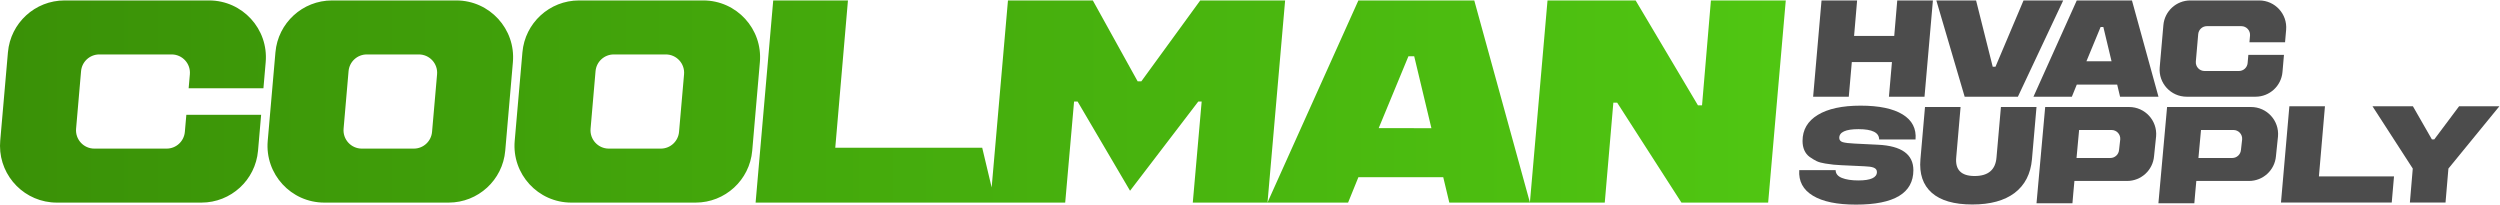
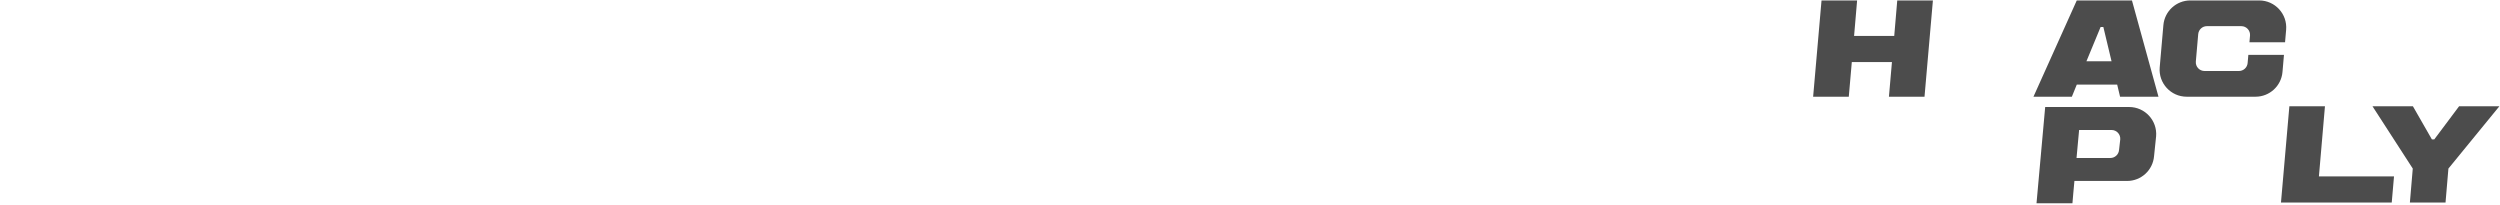
<svg xmlns="http://www.w3.org/2000/svg" version="1.1" id="svg2" xml:space="preserve" width="480" height="39.36" viewBox="0 0 480 39.36">
  <defs id="defs6">
    <clipPath clipPathUnits="userSpaceOnUse" id="clipPath18">
      <path d="M 0,29.52 H 360 V 0 H 0 Z" id="path16" />
    </clipPath>
    <linearGradient x1="0" y1="0" x2="1" y2="0" gradientUnits="userSpaceOnUse" gradientTransform="matrix(257.216,0,0,-257.216,2.69e-5,14.905)" spreadMethod="pad" id="linearGradient76">
      <stop style="stop-opacity:1;stop-color:#3a9107" offset="0" id="stop72" />
      <stop style="stop-opacity:1;stop-color:#50c612" offset="1" id="stop74" />
    </linearGradient>
  </defs>
  <g id="g10" transform="matrix(1.333,0,0,-1.333,0,39.36)">
    <g id="g12">
      <g id="g14" clip-path="url(#clipPath18)">
        <g id="g20" transform="translate(264.398,5.026)">
-           <path d="m 0,0 c 0,-0.503 0.3,-0.88 0.89,-1.122 0.599,-0.241 1.392,-0.367 2.379,-0.367 1.779,0 2.669,0.406 2.678,1.209 0,0.628 -0.638,0.783 -1.789,0.831 L 0.851,0.706 C 0.387,0.735 0,0.754 -0.3,0.783 -0.6,0.812 -0.996,0.87 -1.499,0.948 -2.002,1.025 -2.417,1.141 -2.746,1.296 -3.075,1.46 -3.414,1.663 -3.752,1.905 c -0.667,0.493 -1.015,1.286 -1.015,2.292 0,1.615 0.735,2.862 2.195,3.752 1.46,0.89 3.52,1.334 6.16,1.334 2.669,0 4.69,-0.425 6.063,-1.266 1.373,-0.842 1.992,-2.05 1.857,-3.607 H 6.266 c 0,0.996 -0.996,1.489 -2.978,1.489 -1.847,0 -2.775,-0.426 -2.766,-1.267 0,-0.3 0.174,-0.503 0.513,-0.609 C 1.373,3.926 1.954,3.858 2.756,3.82 L 6.102,3.655 C 9.496,3.491 11.188,2.273 11.198,0 c 0,-3.317 -2.756,-4.97 -8.268,-4.97 -2.717,0 -4.787,0.425 -6.208,1.286 -1.422,0.86 -2.07,2.088 -1.963,3.684 z" style="fill:#4c4c4c;fill-opacity:1;fill-rule:nonzero;stroke:none" id="path22" />
-         </g>
+           </g>
        <g id="g24" transform="translate(278.246,1.757)">
-           <path d="m 0,0 c -1.267,1.122 -1.818,2.727 -1.634,4.825 l 0.657,7.533 H 4.148 L 3.52,5.086 C 3.356,3.307 4.245,2.418 6.17,2.418 c 1.953,0 3.007,0.889 3.152,2.668 l 0.638,7.272 h 5.125 L 14.428,4.825 C 14.244,2.727 13.412,1.112 11.943,-0.01 10.473,-1.122 8.442,-1.683 5.841,-1.683 3.22,-1.683 1.276,-1.122 0,0" style="fill:#4c4c4c;fill-opacity:1;fill-rule:nonzero;stroke:none" id="path26" />
-         </g>
+           </g>
        <g id="g28" transform="translate(360,14.222)">
          <path d="m 0,0 -7.34,-8.974 -0.416,-4.893 h -5.134 l 0.416,4.893 L -18.277,0 h 5.822 l 2.737,-4.777 H -9.38 L -5.802,0 Z" style="fill:#4c4c4c;fill-opacity:1;fill-rule:nonzero;stroke:none" id="path30" />
        </g>
        <g id="g32" transform="translate(305.391,9.44)">
          <path d="m 0,0 -0.172,-1.521 c -0.057,-0.649 -0.6,-1.147 -1.251,-1.147 h -4.873 l 0.371,4.035 4.674,-0.002 C -0.515,1.365 0.064,0.734 0,0 M 1.283,4.674 -10.811,4.676 -12.06,-9.191 h 0.04 5.095 0.04 l 0.123,1.451 0.162,1.763 h 7.586 c 2.022,0 3.709,1.547 3.883,3.561 L 5.165,0.441 C 5.362,2.717 3.567,4.674 1.283,4.674" style="fill:#4c4c4c;fill-opacity:1;fill-rule:nonzero;stroke:none" id="path34" />
        </g>
        <g id="g36" transform="translate(322.949,9.44)">
-           <path d="m 0,0 -0.172,-1.521 c -0.057,-0.649 -0.6,-1.147 -1.251,-1.147 h -4.873 l 0.371,4.035 4.674,-0.002 C -0.515,1.365 0.064,0.734 0,0 M 1.283,4.674 -10.811,4.676 -12.06,-9.191 h 0.04 5.095 0.04 l 0.123,1.451 0.162,1.763 h 7.586 c 2.022,0 3.709,1.547 3.883,3.561 L 5.165,0.441 C 5.362,2.717 3.567,4.674 1.283,4.674" style="fill:#4c4c4c;fill-opacity:1;fill-rule:nonzero;stroke:none" id="path38" />
-         </g>
+           </g>
        <g id="g40" transform="translate(334.007,4.117)">
          <path d="M 0,0 0.87,10.105 H -4.255 L -5.464,-3.762 H 10.489 L 10.817,0 Z" style="fill:#4c4c4c;fill-opacity:1;fill-rule:nonzero;stroke:none" id="path42" />
        </g>
        <g id="g44" transform="translate(261.157,15.598)">
          <path d="M 0,0 1.209,13.867 H 6.334 L 5.898,8.751 h 5.783 l 0.435,5.116 h 5.135 L 16.042,0 h -5.125 l 0.435,4.99 H 5.57 L 5.135,0 Z" style="fill:#4c4c4c;fill-opacity:1;fill-rule:nonzero;stroke:none" id="path46" />
        </g>
        <g id="g48" transform="translate(278.901,29.465)">
-           <path d="M 0,0 H 5.725 L 8.123,-9.554 H 8.519 L 12.561,0 h 5.715 L 11.749,-13.867 H 4.081 Z" style="fill:#4c4c4c;fill-opacity:1;fill-rule:nonzero;stroke:none" id="path50" />
-         </g>
+           </g>
        <g id="g52" transform="translate(300.522,20.704)">
          <path d="M 0,0 H 3.616 L 2.437,4.932 H 2.04 Z M 4.845,-5.106 4.429,-3.365 H -1.392 L -2.099,-5.106 H -7.63 l 6.238,13.867 h 7.948 l 3.82,-13.867 z" style="fill:#4c4c4c;fill-opacity:1;fill-rule:nonzero;stroke:none" id="path54" />
        </g>
        <g id="g56" transform="translate(323.842,21.622)">
          <path d="m 0,0 -0.102,-1.174 c -0.057,-0.649 -0.6,-1.147 -1.252,-1.147 h -4.957 c -0.737,0 -1.315,0.631 -1.252,1.364 l 0.342,3.948 c 0.056,0.649 0.599,1.148 1.251,1.148 h 4.96 c 0.737,0 1.316,-0.631 1.252,-1.365 L 0.159,1.818 H 5.288 L 5.443,3.61 C 5.64,5.886 3.845,7.842 1.56,7.842 h -9.915 c -2.021,0 -3.706,-1.545 -3.882,-3.558 l -0.529,-6.073 c -0.199,-2.277 1.596,-4.235 3.882,-4.235 h 9.919 c 2.022,0 3.708,1.546 3.883,3.561 L 5.131,0 Z" style="fill:#4c4c4c;fill-opacity:1;fill-rule:nonzero;stroke:none" id="path58" />
        </g>
      </g>
    </g>
    <g id="g60">
      <g id="g62">
        <g id="g68">
          <g id="g70">
-             <path d="m 246.434,29.465 -1.279,-15.108 h -0.59 l -8.976,15.108 h -12.691 l -2.536,-29.098 -8.015,29.098 h -16.691 l -13.089,-29.1 2.537,29.1 h -12.225 l -8.488,-11.656 h -0.527 l -6.458,11.656 H 145.183 L 142.834,2.53 142.838,2.513 h -0.005 l 0.001,0.017 -1.36,5.715 h -21.166 l 1.827,21.22 H 111.372 L 108.834,0.346 h 33.54 0.27 0.71 0.902 9.171 l 1.279,14.559 h 0.507 l 7.555,-12.853 9.828,12.853 h 0.487 L 171.804,0.346 h 10.755 0.007 11.607 l 1.483,3.655 h 12.224 l 0.873,-3.655 h 11.608 0.008 10.774 l 1.238,14.397 h 0.549 l 9.259,-14.397 h 12.489 l 2.538,29.119 z m -43.569,-8.041 h 0.832 l 2.478,-10.357 H 198.58 Z M 83.4,29.464 c -4.244,0 -7.784,-3.244 -8.153,-7.472 v 0 L 74.136,9.239 C 73.719,4.458 77.488,0.346 82.288,0.346 v 0 h 17.906 c 4.247,0 7.787,3.248 8.153,7.478 v 0 l 1.103,12.753 c 0.414,4.78 -3.355,8.887 -8.152,8.887 v 0 z m 1.664,-18.476 0.716,8.289 c 0.118,1.364 1.259,2.41 2.628,2.41 v 0 h 7.493 c 1.547,0 2.762,-1.324 2.627,-2.866 v 0 L 97.806,10.532 C 97.687,9.168 96.547,8.122 95.179,8.122 v 0 h -7.487 c -1.548,0 -2.762,1.325 -2.628,2.866 M 47.825,29.464 c -4.243,0 -7.783,-3.244 -8.152,-7.472 v 0 L 38.561,9.239 C 38.145,4.458 41.914,0.346 46.714,0.346 v 0 H 64.62 c 4.246,0 7.788,3.248 8.153,7.478 v 0 l 1.103,12.753 c 0.413,4.78 -3.356,8.887 -8.153,8.887 v 0 z m 1.664,-18.476 0.717,8.289 c 0.118,1.364 1.259,2.41 2.628,2.41 v 0 h 7.493 c 1.547,0 2.762,-1.324 2.627,-2.866 v 0 L 62.231,10.532 C 62.113,9.168 60.972,8.122 59.604,8.122 v 0 h -7.487 c -1.547,0 -2.761,1.325 -2.628,2.866 M 9.295,29.464 c -4.243,0 -7.783,-3.244 -8.152,-7.472 v 0 L 0.031,9.239 C 0.01,8.998 0,8.758 0,8.52 v 0 -0.007 C 0.002,4.049 3.629,0.346 8.184,0.346 v 0 h 20.829 c 4.247,0 7.787,3.248 8.152,7.478 v 0 l 0.448,5.172 H 26.84 l -0.215,-2.464 c -0.119,-1.364 -1.26,-2.41 -2.628,-2.41 v 0 h -10.41 c -1.547,0 -2.761,1.325 -2.628,2.866 v 0 l 0.717,8.289 c 0.118,1.364 1.259,2.41 2.628,2.41 v 0 h 10.415 c 1.547,0 2.763,-1.324 2.628,-2.866 v 0 l -0.175,-2.007 h 10.771 l 0.326,3.763 c 0.413,4.78 -3.355,8.887 -8.153,8.887 v 0 z" style="fill:url(#linearGradient76);stroke:none" id="path78" />
-           </g>
+             </g>
        </g>
      </g>
    </g>
  </g>
</svg>